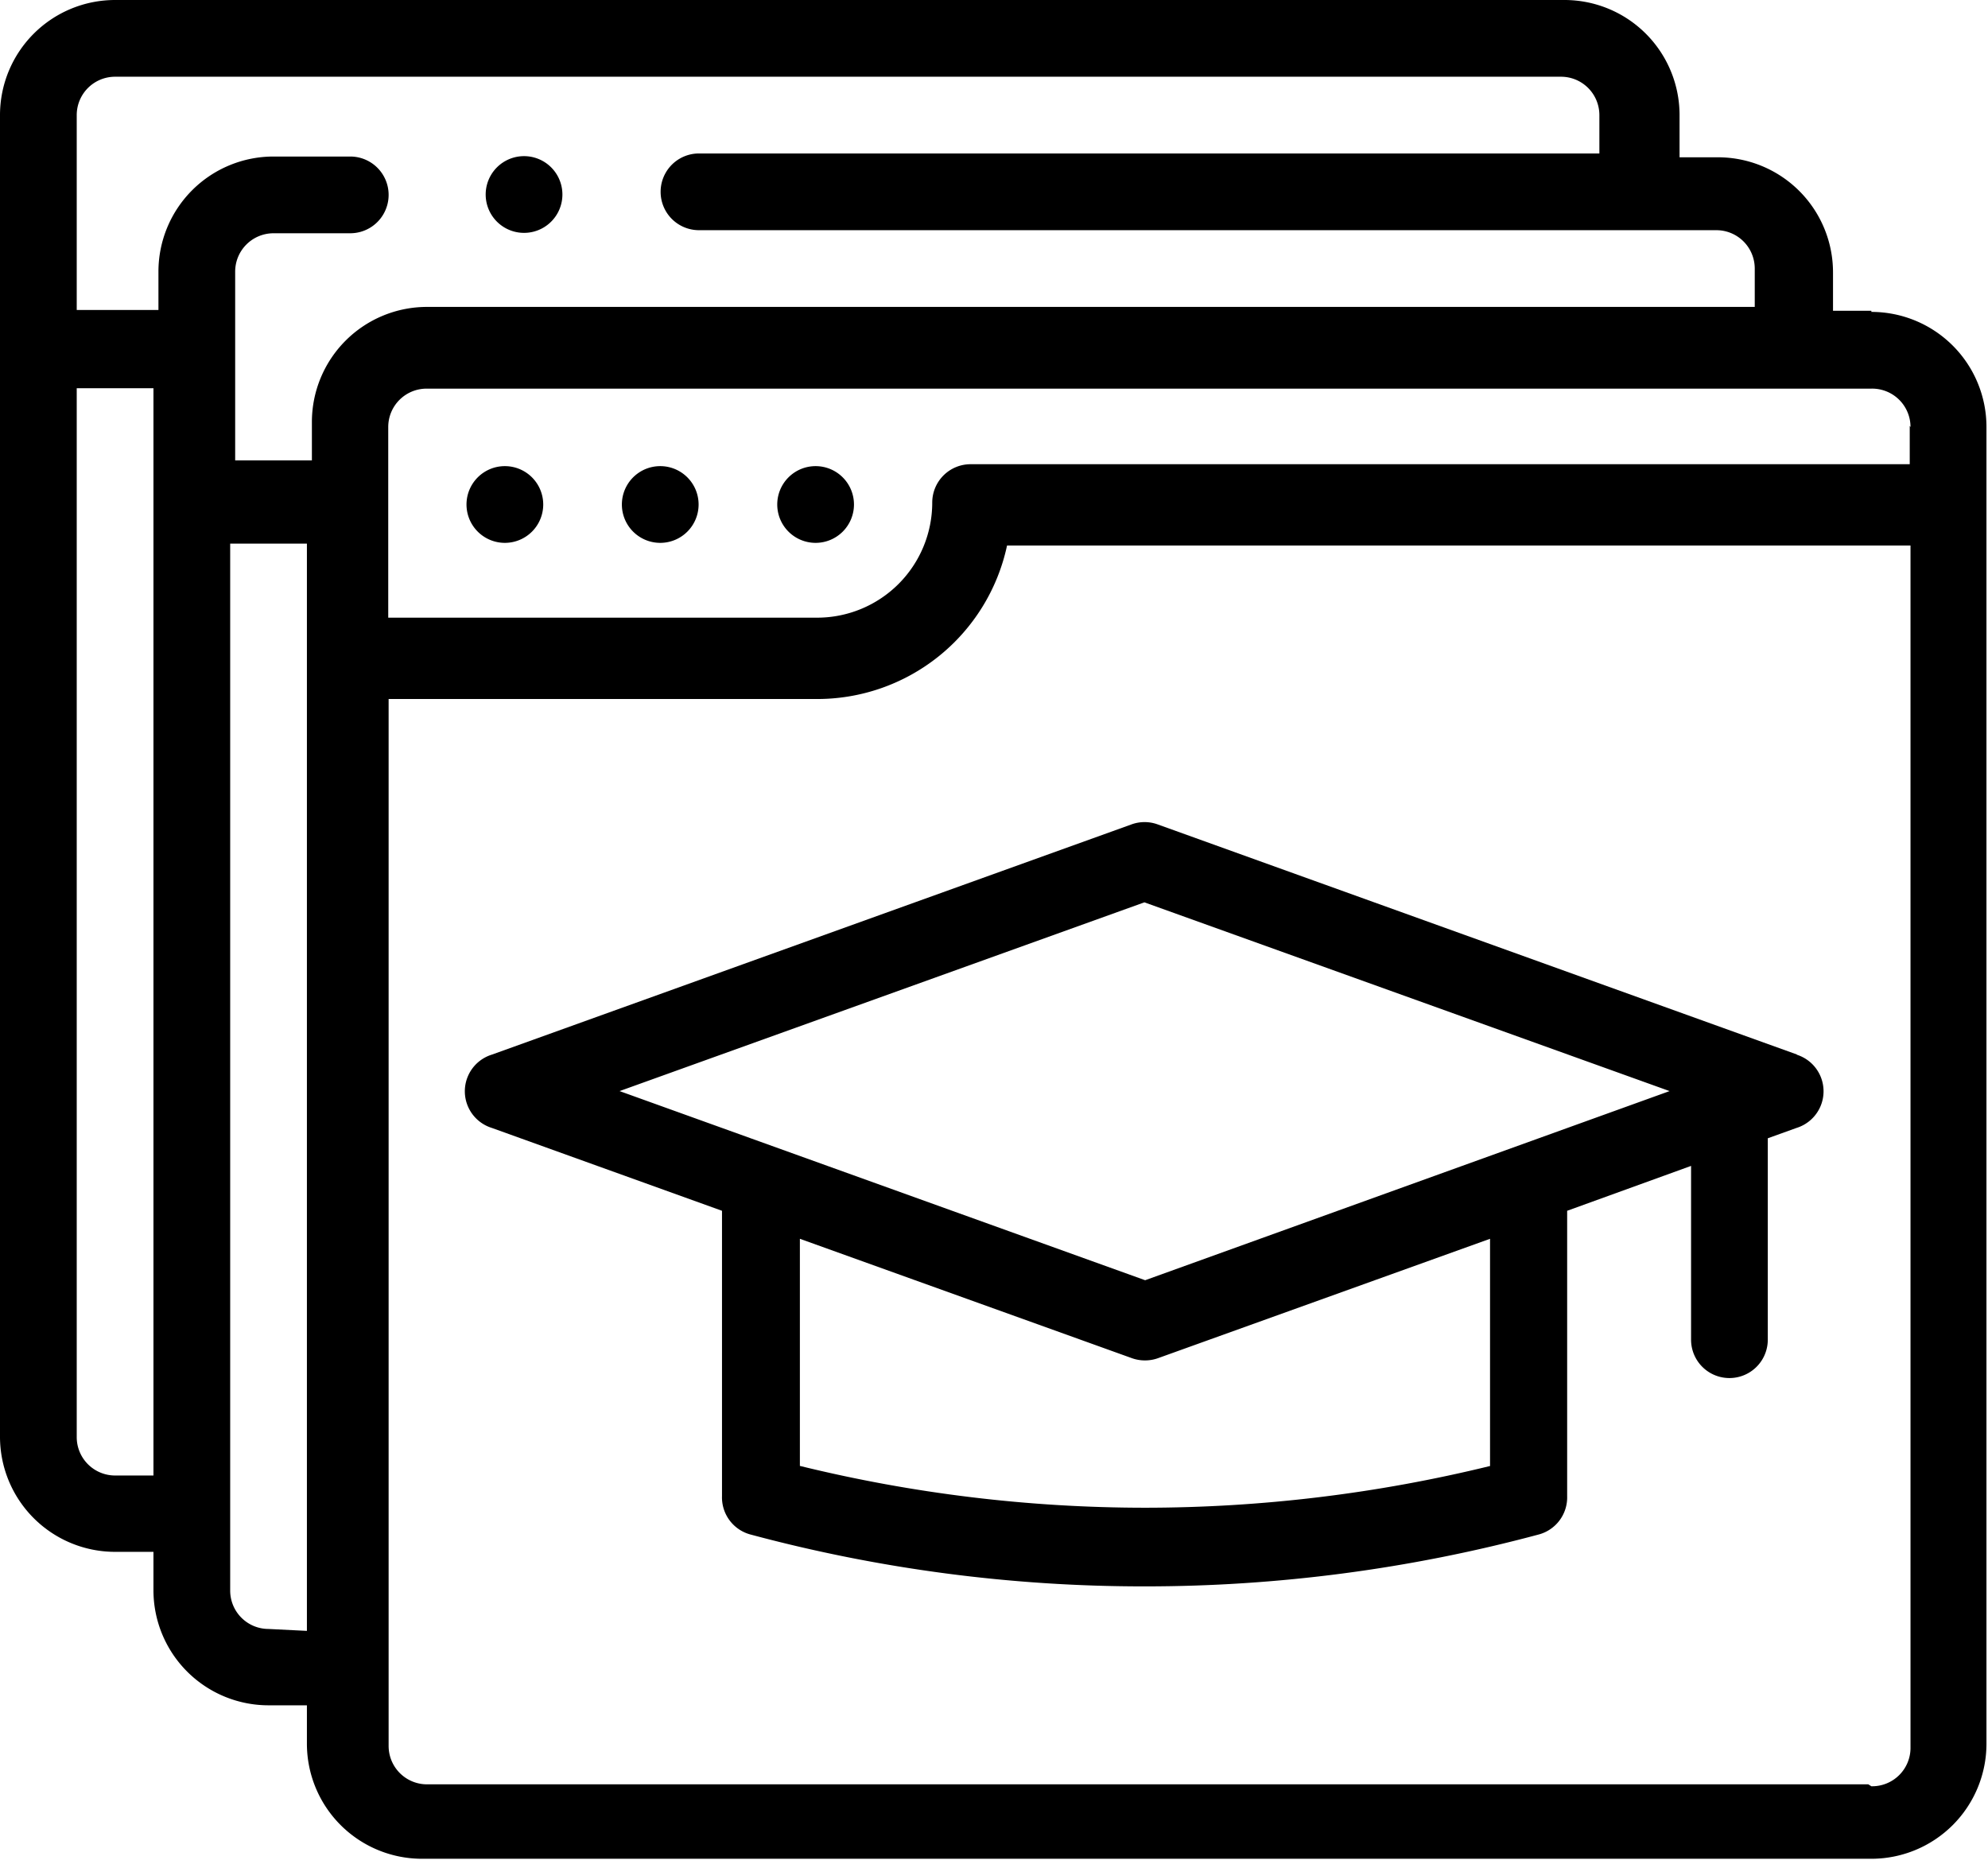
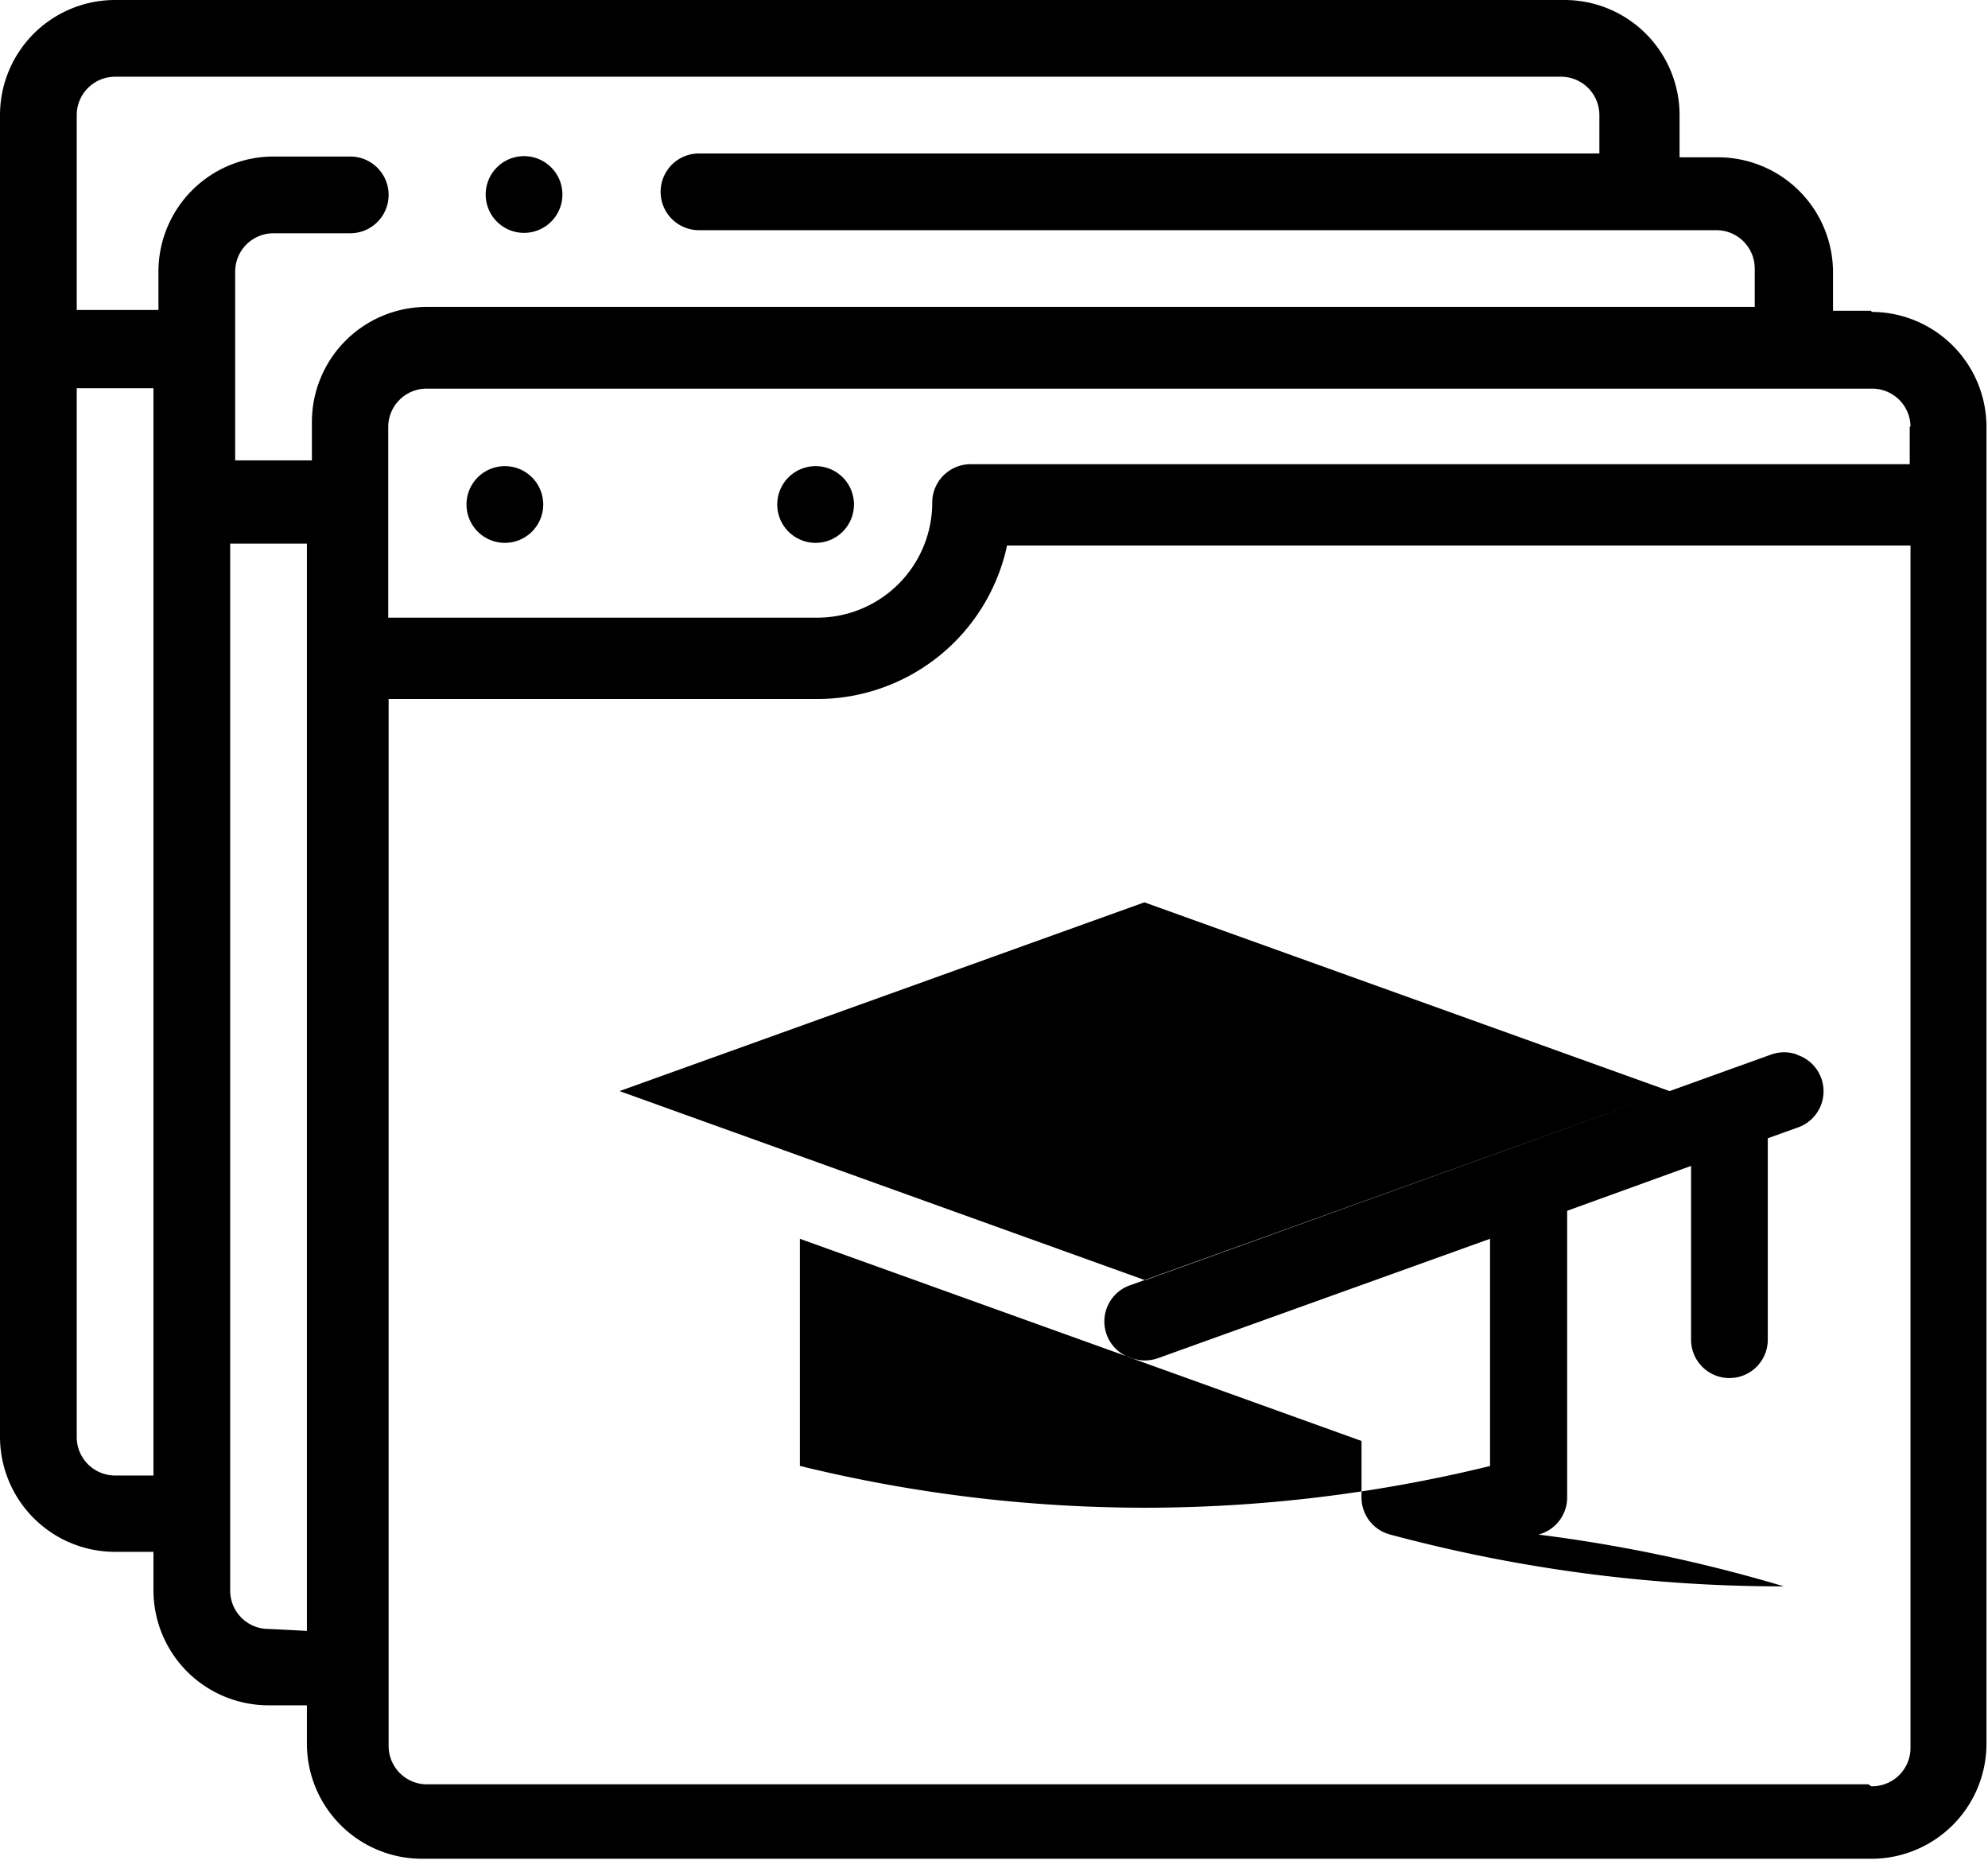
<svg xmlns="http://www.w3.org/2000/svg" width="51.82" height="48.58" viewBox="0 0 51.82 48.58">
  <g id="Capa_2" data-name="Capa 2">
    <g id="Capa_1-2" data-name="Capa 1">
      <path d="M48.78,8.1h-1v-1a3,3,0,0,0-3-3h-1V3a3,3,0,0,0-3-3H3A3,3,0,0,0,0,3V37.45a3,3,0,0,0,3,3h1v1a3,3,0,0,0,3,3h1v1a3,3,0,0,0,3,3H48.78a3,3,0,0,0,3-3V11.13a3,3,0,0,0-3-3Zm1,3v1H25.3a1,1,0,0,0-1,1,3,3,0,0,1-3,3H10.12V11.13a1,1,0,0,1,1-1H48.78A1,1,0,0,1,49.8,11.13ZM3,2H40.69a1,1,0,0,1,1,1v1H18.22a1,1,0,0,0,0,2H44.74a1,1,0,0,1,1,1v1H11.13a3,3,0,0,0-3,3v1h-2V7.08a1,1,0,0,1,1-1h2a1,1,0,0,0,0-2h-2a3,3,0,0,0-3,3v1H2V3A1,1,0,0,1,3,2ZM3,38.46a1,1,0,0,1-1-1V10.12h2V38.46Zm4,4a1,1,0,0,1-1-1V14.17h2V42.51Zm41.7,4.05H11.13a1,1,0,0,1-1-1V18.22H21.25a5.06,5.06,0,0,0,5-4H49.8V45.55A1,1,0,0,1,48.78,46.56Z" />
      <path d="M13.16,12.15h0a1,1,0,1,0,1,1A1,1,0,0,0,13.16,12.15Z" />
-       <path d="M17.21,12.15h0a1,1,0,1,0,1,1A1,1,0,0,0,17.21,12.15Z" />
      <path d="M21.26,12.15h0a1,1,0,1,0,1,1A1,1,0,0,0,21.26,12.15Z" />
-       <path d="M46.85,27.49l-16.67-6a1,1,0,0,0-.69,0l-16.67,6a1,1,0,0,0,0,1.91l6,2.16V39a1,1,0,0,0,.75,1,39.49,39.49,0,0,0,10.26,1.35A39.56,39.56,0,0,0,40.1,40a1,1,0,0,0,.75-1V31.56l3.23-1.17v4.53a1,1,0,0,0,2,0V29.67l.75-.27a1,1,0,0,0,0-1.91Zm-8,10.72a37.89,37.89,0,0,1-9,1.09,37.81,37.81,0,0,1-9-1.09V32.29l8.65,3.11a1,1,0,0,0,.34.06,1,1,0,0,0,.35-.06l8.65-3.11v5.92Zm-9-4.84L16.15,28.44l13.68-4.92,13.69,4.92Z" />
+       <path d="M46.85,27.49a1,1,0,0,0-.69,0l-16.67,6a1,1,0,0,0,0,1.91l6,2.16V39a1,1,0,0,0,.75,1,39.49,39.49,0,0,0,10.26,1.35A39.56,39.56,0,0,0,40.1,40a1,1,0,0,0,.75-1V31.56l3.23-1.17v4.53a1,1,0,0,0,2,0V29.67l.75-.27a1,1,0,0,0,0-1.91Zm-8,10.72a37.89,37.89,0,0,1-9,1.09,37.81,37.81,0,0,1-9-1.09V32.29l8.65,3.11a1,1,0,0,0,.34.06,1,1,0,0,0,.35-.06l8.65-3.11v5.92Zm-9-4.84L16.15,28.44l13.68-4.92,13.69,4.92Z" />
      <path d="M13.66,6.07a1,1,0,1,0,0-2h0a1,1,0,1,0,0,2Z" />
    </g>
  </g>
</svg>